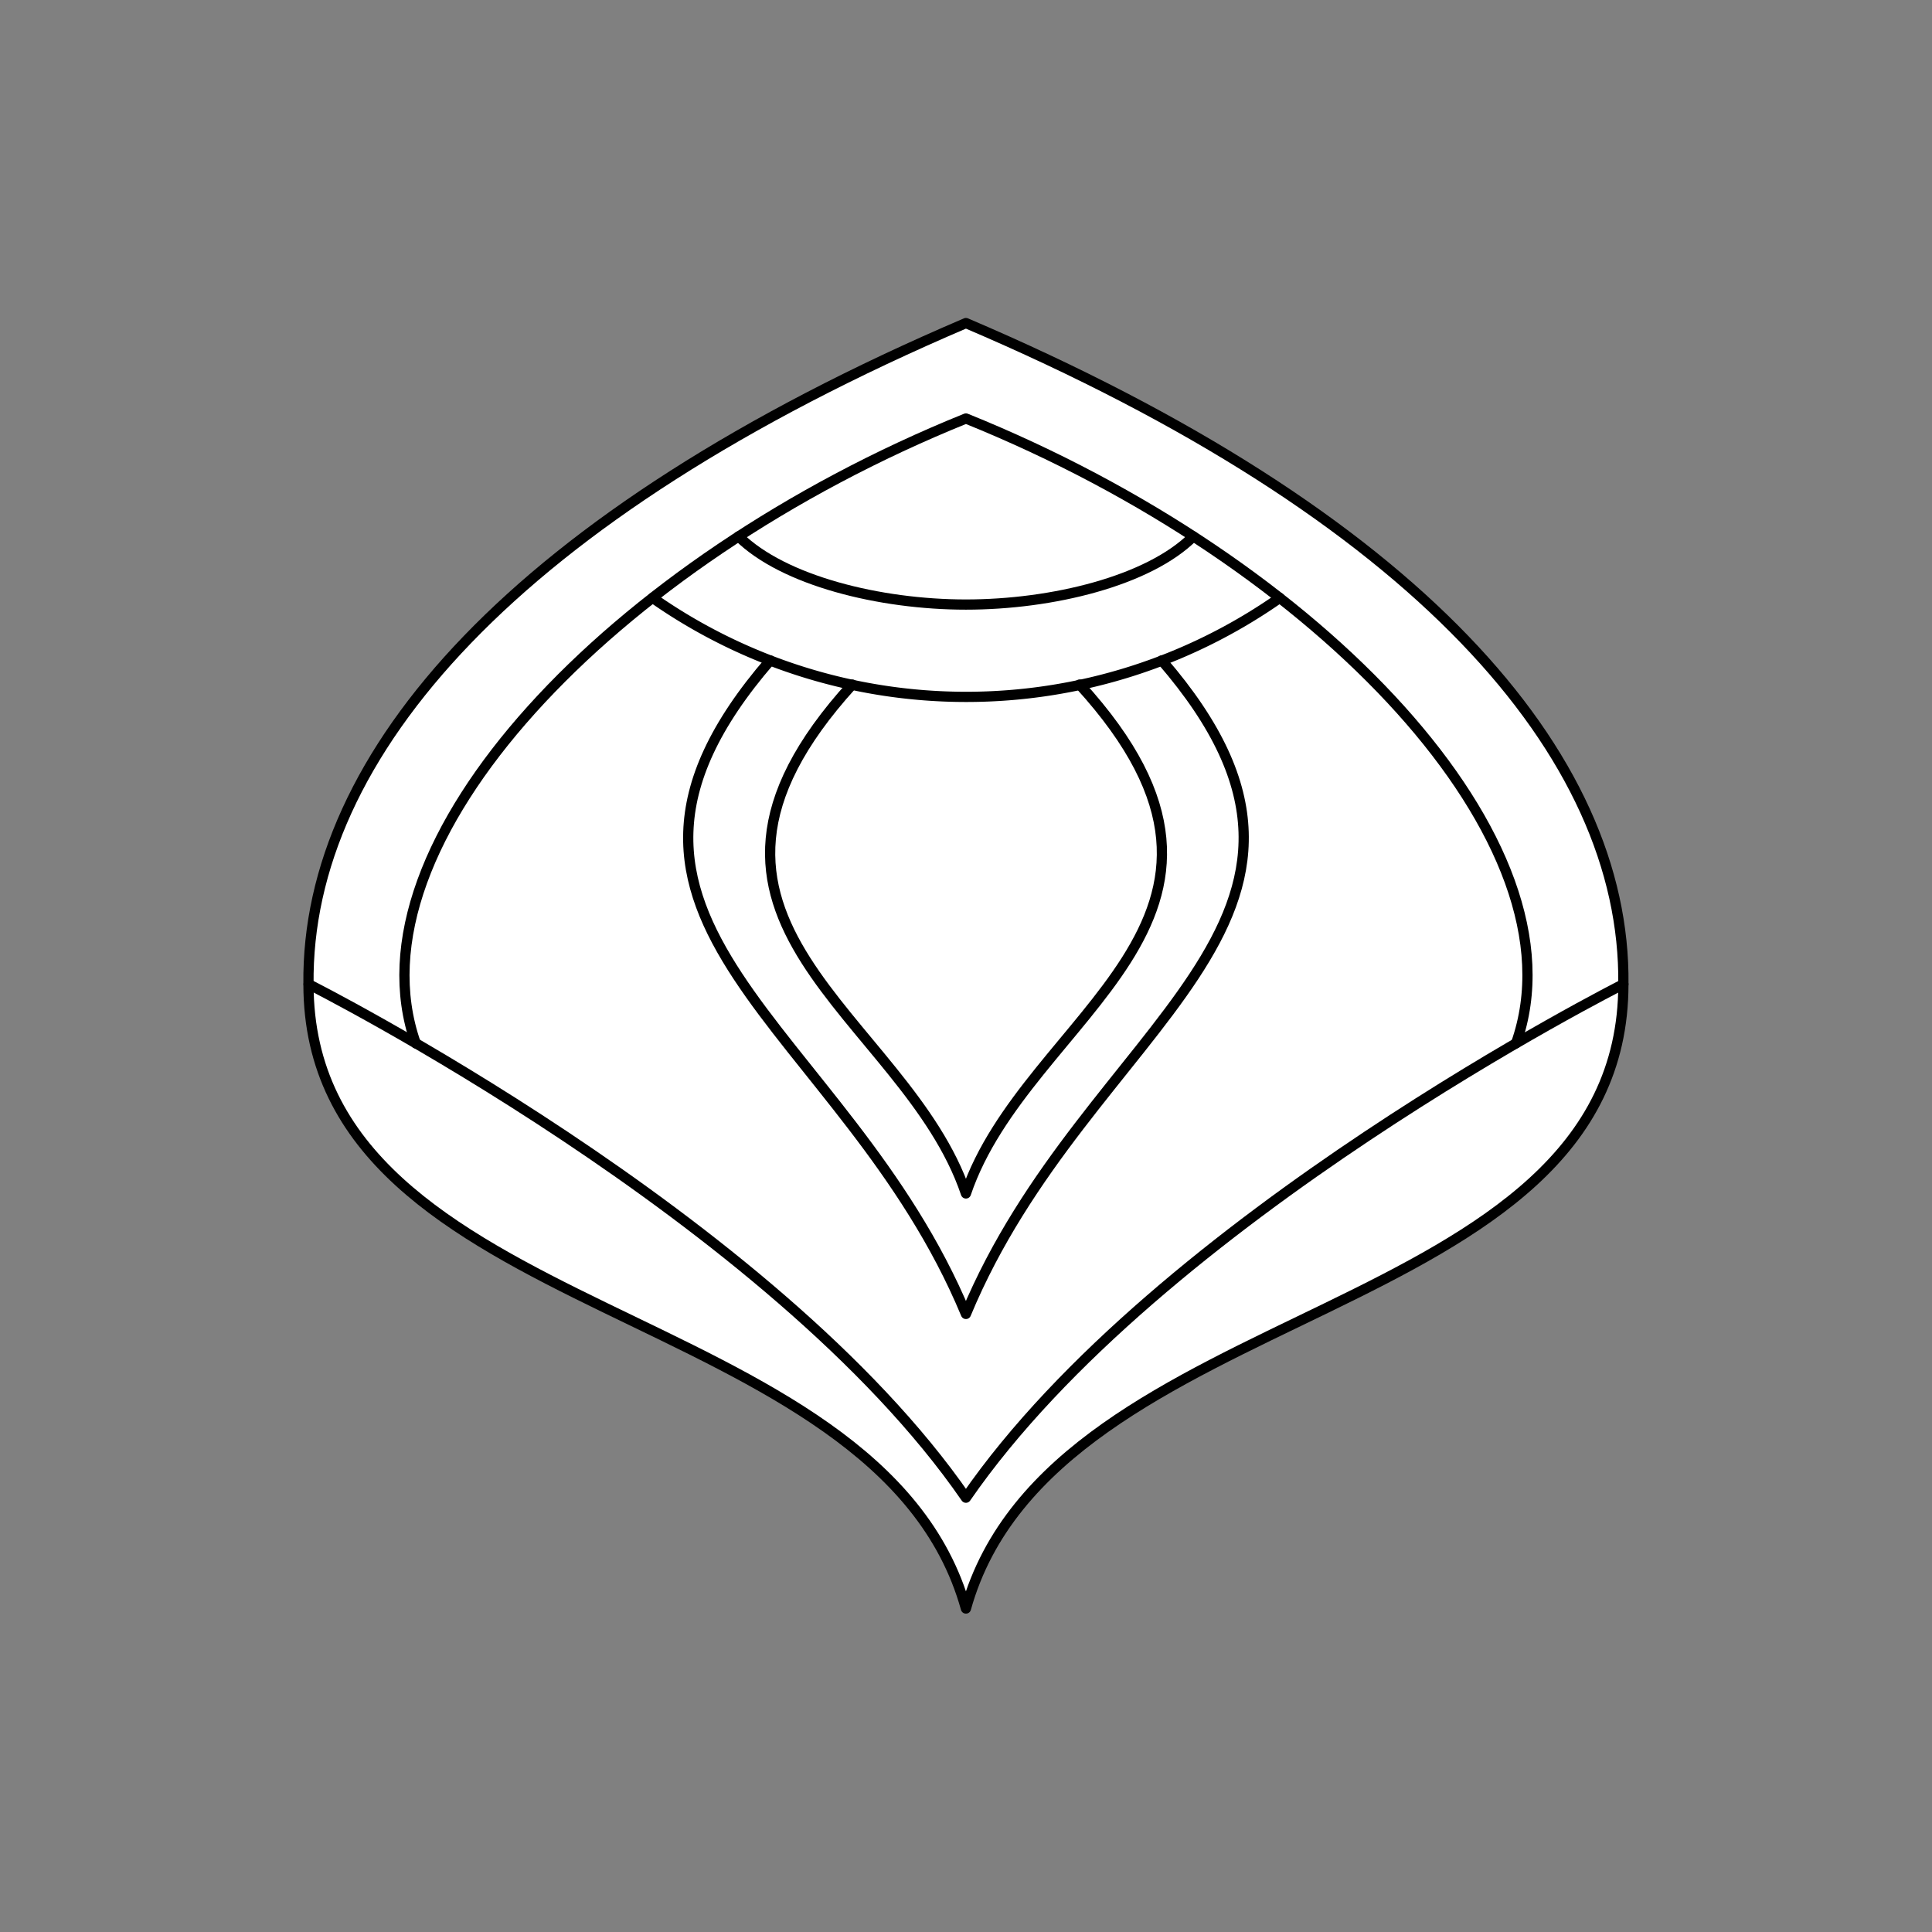
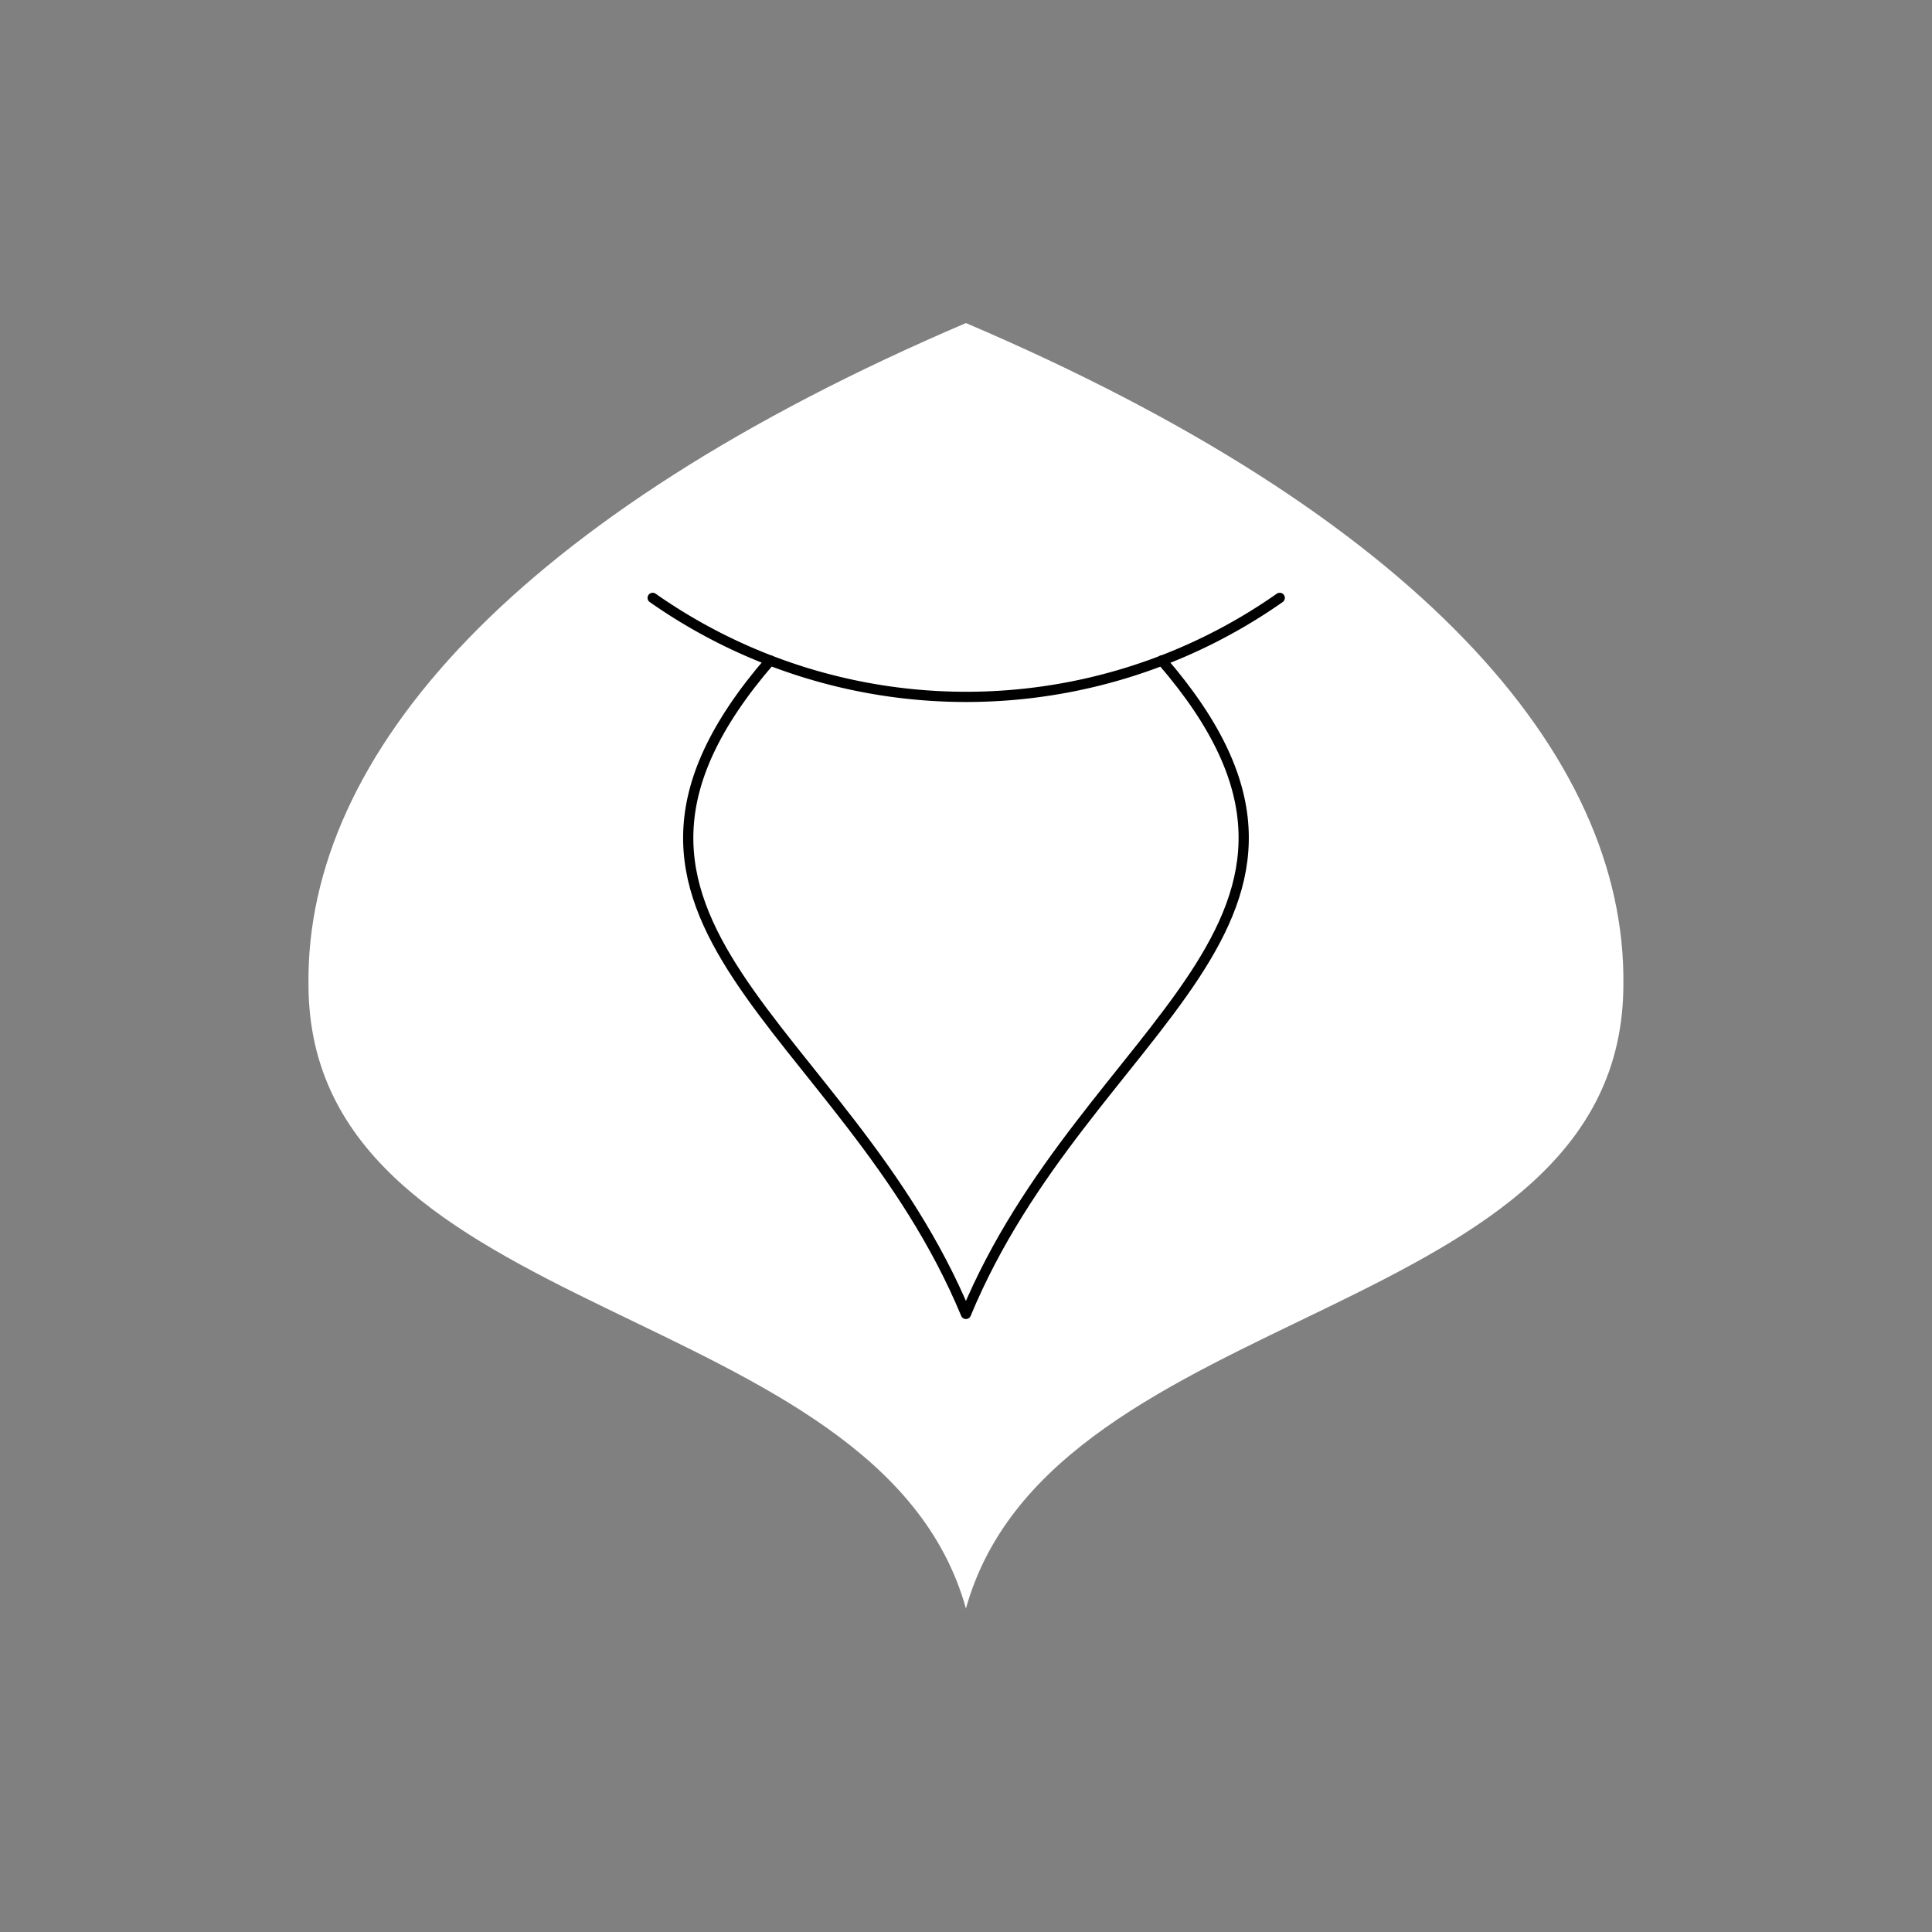
<svg xmlns="http://www.w3.org/2000/svg" viewBox="0 0 141.73 141.73">
  <rect x="0" y="0" width="141.73" height="141.73" fill="#808080" stroke="none" />
  <defs>
    <style>.cls-1{fill:#fff;}.cls-2{fill:none;stroke:#000;stroke-linecap:round;stroke-linejoin:round;stroke-width:0.75px;}</style>
  </defs>
  <title>Artboard 32</title>
  <g id="_32_fill" data-name="32 fill">
    <path class="cls-1" d="M70.86,118C77.22,95.2,119.09,97.2,119.09,72.2c.19-16.88-15.19-34.41-48.23-48.5-33,14.1-48.42,31.62-48.23,48.5C22.64,97.2,64.51,95.2,70.86,118Z" />
  </g>
  <g id="_32_stroke" data-name="32 stroke">
-     <path class="cls-2" d="M70.86,118C77.22,95.2,119.09,97.2,119.09,72.2c.19-16.88-15.19-34.41-48.23-48.5-33,14.1-48.42,31.62-48.23,48.5C22.64,97.2,64.51,95.2,70.86,118Z" />
-     <path class="cls-2" d="M119.09,72.2S85,89.37,70.86,109.87C56.72,89.37,22.64,72.2,22.64,72.2" />
-     <path class="cls-2" d="M111.22,76.53C116.39,61.87,96.89,41.2,70.86,30.7c-26,10.5-45.52,31.17-40.36,45.84" />
    <path class="cls-2" d="M93.88,43.86a40.05,40.05,0,0,1-46,0" />
-     <path class="cls-2" d="M87.54,39.35c-3.27,3.27-10.36,5-16.68,5s-13.4-1.75-16.68-5" />
-     <path class="cls-2" d="M79.2,50.22C95,67.53,75.31,74.38,70.86,87.55c-4.44-13.17-24.11-20-8.34-37.33" />
    <path class="cls-2" d="M85.23,48.45c16.6,19.19-5.53,26.62-14.37,47.94C62,75.07,39.9,67.64,56.5,48.45" />
  </g>
</svg>